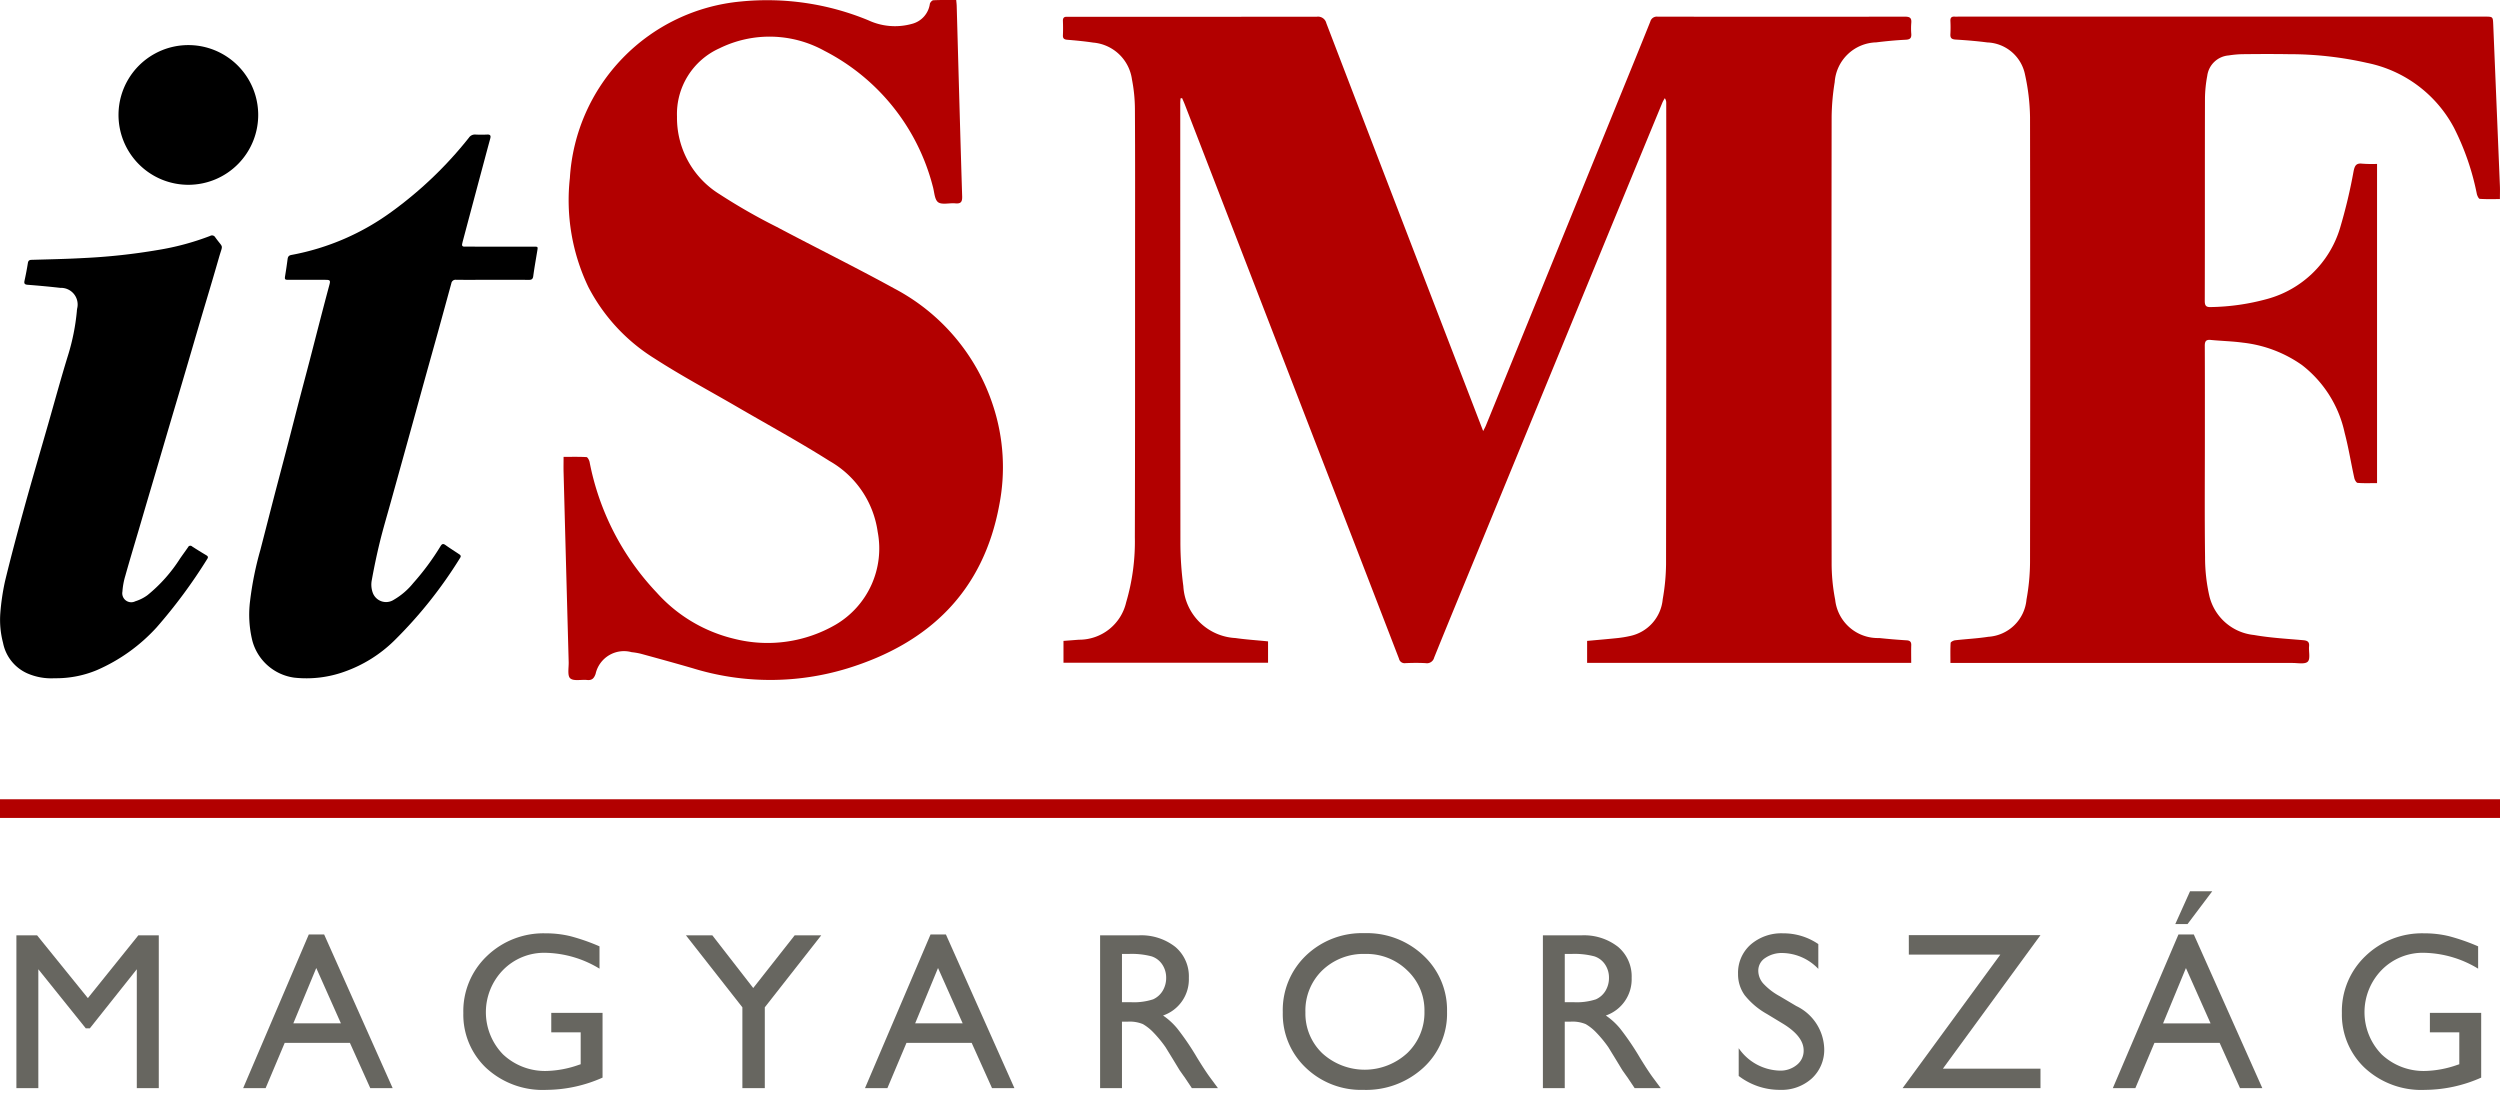
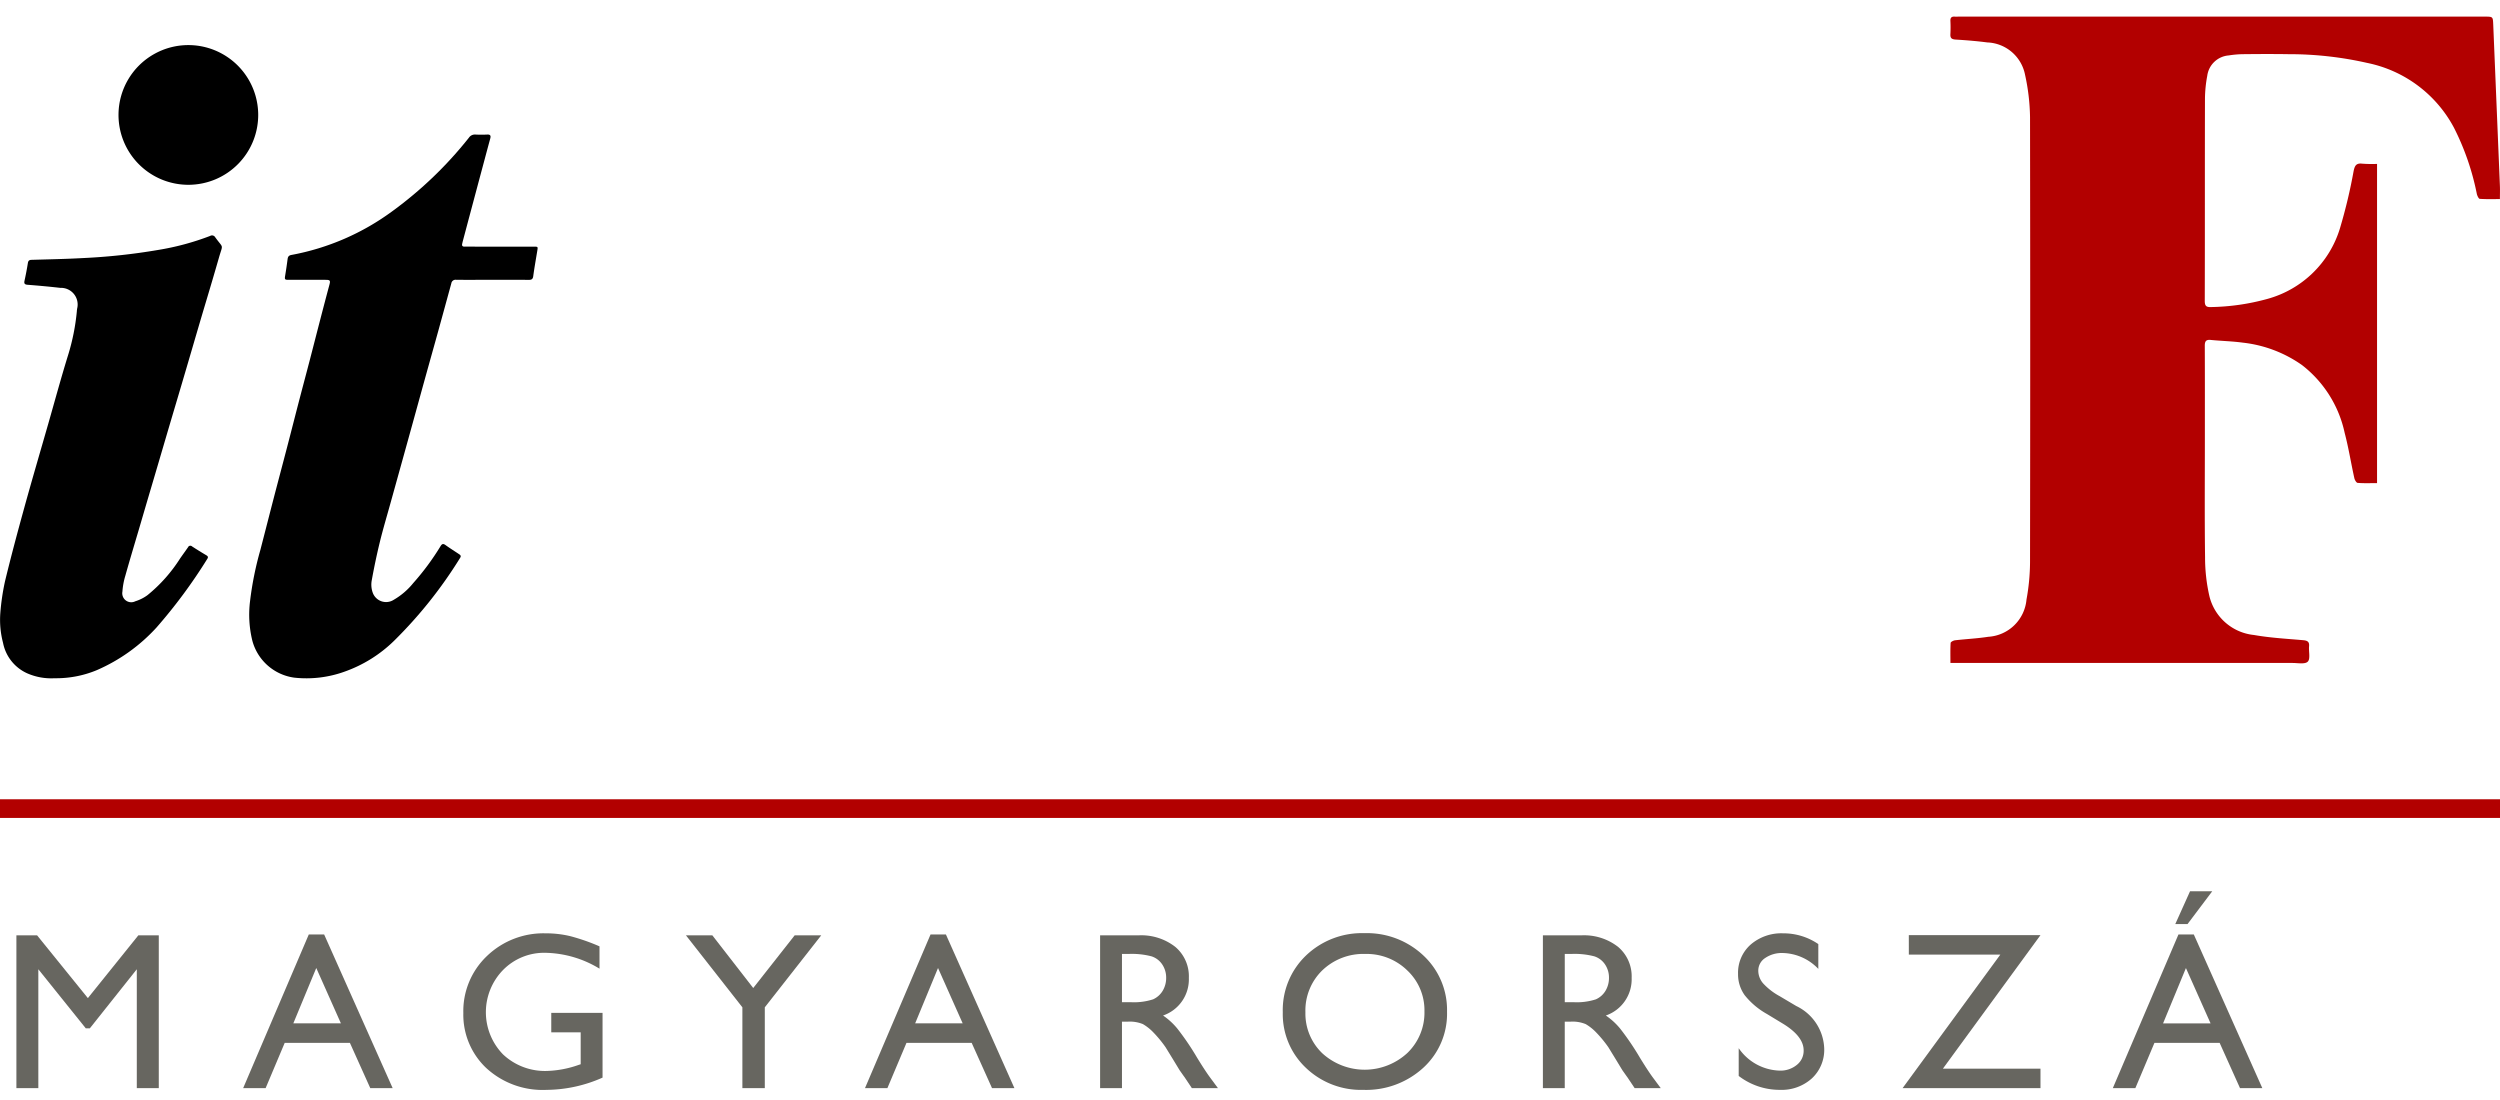
<svg xmlns="http://www.w3.org/2000/svg" id="Réteg_1" data-name="Réteg 1" viewBox="0 0 150 66">
  <defs>
    <style>.cls-1{fill:#b20000;}.cls-2{fill:#676660;}</style>
  </defs>
  <path d="M29.56,16.788c-.73,0-1.46.006-2.191,0A.254.254,0,0,0,27.08,17q-.392,1.436-.787,2.869c-.239.864-.483,1.727-.723,2.592s-.474,1.716-.711,2.575-.475,1.716-.713,2.574-.481,1.728-.721,2.593c-.212.767-.441,1.53-.63,2.3s-.358,1.579-.5,2.374a1.429,1.429,0,0,0,.067.678.851.851,0,0,0,1.271.428,4.228,4.228,0,0,0,1.163-1,15.176,15.176,0,0,0,1.636-2.212c.089-.146.162-.166.3-.065.263.189.539.361.808.541.084.056.144.107.067.226a26.636,26.636,0,0,1-3.953,4.965A8.107,8.107,0,0,1,20.67,40.3a6.737,6.737,0,0,1-3.015.359,3.026,3.026,0,0,1-2.518-2.231A6.566,6.566,0,0,1,15,36.094,19.67,19.67,0,0,1,15.621,33c.266-1.025.527-2.052.793-3.077s.54-2.048.807-3.073c.24-.92.474-1.842.713-2.763.211-.809.428-1.617.639-2.427s.417-1.62.627-2.429c.184-.706.367-1.411.557-2.114.079-.293.061-.327-.244-.327H17.322c-.239,0-.25-.023-.211-.261.053-.32.1-.641.142-.962.018-.151.059-.237.232-.27a14.716,14.716,0,0,0,6.073-2.638,23.527,23.527,0,0,0,4.575-4.395.432.432,0,0,1,.394-.191c.236.012.474.012.71,0,.19-.009.221.077.179.235q-.183.673-.363,1.349-.32,1.193-.638,2.385-.324,1.212-.646,2.425c-.014.052-.025.105-.037.157-.027.121.015.177.145.174.216-.005.433,0,.649,0h3.49c.264,0,.262,0,.22.255-.083.506-.174,1.012-.242,1.52-.026.193-.119.221-.283.219C30.994,16.785,30.277,16.788,29.56,16.788Z" />
  <path d="M3.274,40.694a3.571,3.571,0,0,1-1.653-.3A2.536,2.536,0,0,1,.182,38.569a5.434,5.434,0,0,1-.161-1.808A13.959,13.959,0,0,1,.3,34.878c.36-1.487.757-2.966,1.164-4.441.463-1.677.955-3.346,1.434-5.018.392-1.368.764-2.742,1.184-4.1a12.959,12.959,0,0,0,.53-2.655c0-.047.011-.094.015-.141a1,1,0,0,0-1.01-1.251c-.65-.075-1.3-.134-1.956-.185-.19-.014-.227-.08-.188-.253q.115-.523.2-1.054c.024-.142.086-.186.227-.19,1.027-.03,2.055-.049,3.08-.106A36.8,36.8,0,0,0,9.47,15a15.773,15.773,0,0,0,3.139-.845.22.22,0,0,1,.3.075c.511.714.473.372.23,1.221-.26.908-.529,1.813-.8,2.718S11.8,19.99,11.534,20.9s-.531,1.812-.8,2.718-.541,1.822-.809,2.734-.531,1.812-.8,2.718-.53,1.8-.794,2.7c-.273.925-.552,1.848-.812,2.777a4.3,4.3,0,0,0-.174.95.538.538,0,0,0,.77.581,2.487,2.487,0,0,0,.733-.368,9.136,9.136,0,0,0,1.957-2.2c.158-.227.321-.451.48-.678a.146.146,0,0,1,.235-.049q.425.276.86.533c.105.063.123.12.052.225A31.212,31.212,0,0,1,9.39,37.651a10.5,10.5,0,0,1-3.582,2.558A6.343,6.343,0,0,1,3.274,40.694Z" />
  <path d="M15.492,6.832a4.191,4.191,0,1,1-8.381,0,4.191,4.191,0,0,1,8.381,0Z" />
  <g id="Lj6s76">
-     <path class="cls-1" d="M114.673,39.771H95.227V38.454c.613-.056,1.214-.106,1.814-.169a6.3,6.3,0,0,0,.748-.122,2.483,2.483,0,0,0,1.974-2.209,12.71,12.71,0,0,0,.2-2.094q.021-13.843.011-27.687a.473.473,0,0,0-.085-.282,2.275,2.275,0,0,0-.14.25q-2.1,5.083-4.19,10.168-3.5,8.511-7,17.022c-.839,2.04-1.683,4.079-2.51,6.124a.444.444,0,0,1-.508.334c-.406-.023-.814-.018-1.22,0a.341.341,0,0,1-.381-.267Q81.4,32.93,78.848,26.345,74.968,16.3,71.085,6.26c-.049-.126-.106-.249-.159-.373l-.095.016c-.005.1-.016.2-.016.3q0,13.185.009,26.369A20.071,20.071,0,0,0,71,35.168a3.306,3.306,0,0,0,3.132,3.115c.639.093,1.285.131,1.951.2v1.283H63.809V38.454l.924-.071a2.894,2.894,0,0,0,2.836-2.241,12.877,12.877,0,0,0,.522-3.9c.017-5.6.011-11.207.013-16.81,0-2.967.009-5.933-.009-8.9a9.5,9.5,0,0,0-.177-1.764,2.567,2.567,0,0,0-2.334-2.213c-.51-.077-1.025-.126-1.539-.168-.192-.016-.279-.07-.27-.273.013-.285.01-.571,0-.857-.006-.186.071-.262.254-.247.065,0,.131,0,.2,0q7.39,0,14.781-.007a.512.512,0,0,1,.57.388q4.188,10.929,8.4,21.851l1.01,2.623c.074-.148.124-.234.162-.326q3.993-9.8,7.986-19.607c.629-1.545,1.261-3.089,1.881-4.638A.4.4,0,0,1,99.457,1q7.424.009,14.847,0c.288,0,.4.08.373.372a4.028,4.028,0,0,0,0,.659c.017.25-.068.34-.332.353-.592.029-1.184.086-1.772.158a2.565,2.565,0,0,0-2.491,2.384,13.916,13.916,0,0,0-.184,2.1q-.018,13.365,0,26.731a11.451,11.451,0,0,0,.212,2.225,2.574,2.574,0,0,0,2.643,2.3q.82.087,1.643.137c.213.013.287.1.279.3C114.664,39.058,114.673,39.4,114.673,39.771Z" />
    <path class="cls-1" d="M142.623,9.835V28.987c-.4,0-.786.017-1.166-.014-.078-.007-.179-.186-.2-.3-.2-.9-.343-1.813-.577-2.7a6.992,6.992,0,0,0-2.563-4.071,7.609,7.609,0,0,0-3.538-1.342c-.642-.088-1.292-.1-1.938-.164-.28-.027-.355.083-.354.352.009,1.846.005,3.691.005,5.537,0,2.384-.02,4.768.012,7.152a10.449,10.449,0,0,0,.256,2.315A3.074,3.074,0,0,0,135.24,38.1c.97.171,1.963.225,2.947.311.258.023.383.091.357.369-.028.315.089.745-.075.916s-.6.082-.91.082q-10.029,0-20.058,0h-.475c0-.414-.012-.806.012-1.2,0-.06.165-.148.261-.16.665-.077,1.338-.107,2-.211a2.454,2.454,0,0,0,2.29-2.23,12.8,12.8,0,0,0,.213-2.225q.021-13.365,0-26.73a12.594,12.594,0,0,0-.3-2.541,2.4,2.4,0,0,0-2.264-1.935c-.631-.082-1.268-.134-1.9-.172-.245-.015-.33-.094-.314-.335a7.728,7.728,0,0,0,0-.791c-.006-.185.072-.262.253-.251.088.006.176,0,.264,0h31.539c.5,0,.494,0,.515.492q.2,4.84.4,9.68c.01.241,0,.482,0,.776-.4,0-.806.014-1.205-.014-.069,0-.156-.187-.181-.3a15.366,15.366,0,0,0-1.372-3.97,7.613,7.613,0,0,0-5.22-3.889,21.093,21.093,0,0,0-4.677-.521c-.935-.015-1.87-.01-2.8,0a6.081,6.081,0,0,0-.819.075,1.409,1.409,0,0,0-1.286,1.224,7.811,7.811,0,0,0-.137,1.372c-.011,4.043,0,8.086-.012,12.129,0,.283.07.386.369.373a13.547,13.547,0,0,0,3.384-.488,6.286,6.286,0,0,0,4.366-4.262,31.655,31.655,0,0,0,.814-3.419c.07-.333.166-.476.518-.435A7.908,7.908,0,0,0,142.623,9.835Z" />
-     <path class="cls-1" d="M57.373,0c.012.139.026.246.029.353.107,3.811.209,7.622.328,11.432.01.343-.088.448-.421.416s-.8.1-1.023-.069-.222-.634-.324-.968a12.7,12.7,0,0,0-6.5-8.117A6.8,6.8,0,0,0,43.165,2.9a4.322,4.322,0,0,0-2.545,4.1,5.382,5.382,0,0,0,2.552,4.651A35.2,35.2,0,0,0,46.6,13.613c2.347,1.246,4.734,2.421,7.062,3.7A12.2,12.2,0,0,1,59.6,24.388a11.812,11.812,0,0,1,.36,5.892c-.955,5.2-4.211,8.319-9.136,9.831a15.8,15.8,0,0,1-9.263-.017c-1.032-.3-2.071-.585-3.109-.869a3.928,3.928,0,0,0-.552-.094,1.743,1.743,0,0,0-2.165,1.306c-.1.275-.222.392-.514.362-.346-.036-.8.084-1.008-.1-.179-.158-.083-.637-.092-.975q-.156-5.7-.306-11.4c-.008-.284,0-.569,0-.911.46,0,.917-.013,1.372.013.069,0,.164.179.187.288A15.712,15.712,0,0,0,39.4,35.553,9.077,9.077,0,0,0,44.06,38.33a8.147,8.147,0,0,0,6.087-.855,5.3,5.3,0,0,0,2.514-5.564,5.809,5.809,0,0,0-2.885-4.248c-1.808-1.144-3.691-2.17-5.542-3.247-1.661-.966-3.361-1.872-4.973-2.914A11.013,11.013,0,0,1,35.3,17.217a12.055,12.055,0,0,1-1.107-6.542A11.318,11.318,0,0,1,44.451.09,15.906,15.906,0,0,1,52.1,1.217a3.783,3.783,0,0,0,2.608.217,1.444,1.444,0,0,0,1.083-1.2c.015-.086.133-.216.208-.219C56.449-.008,56.9,0,57.373,0Z" />
  </g>
  <path class="cls-2" d="M8.3,56.121H9.527v9.166H8.208V58.155L5.39,61.7H5.147L2.3,58.155v7.132H.984V56.121H2.226l3.046,3.765Z" />
  <path class="cls-2" d="M18.527,56.069h.922l4.11,9.218H22.216l-1.222-2.716H17.083l-1.145,2.716H14.59ZM20.454,61.4l-1.478-3.32L17.6,61.4Z" />
  <path class="cls-2" d="M33.076,60.773h3.077v3.884a8.38,8.38,0,0,1-3.359.735,4.988,4.988,0,0,1-3.638-1.328A4.4,4.4,0,0,1,27.8,60.786a4.56,4.56,0,0,1,1.41-3.418A4.885,4.885,0,0,1,32.742,56a6.232,6.232,0,0,1,1.469.168,12.022,12.022,0,0,1,1.759.613v1.339a6.445,6.445,0,0,0-3.255-.952A3.452,3.452,0,0,0,30.183,58.2a3.628,3.628,0,0,0,0,5.065,3.668,3.668,0,0,0,2.651.991,6.207,6.207,0,0,0,1.883-.361l.124-.04V61.941H33.076Z" />
  <path class="cls-2" d="M47.68,56.121h1.593l-3.385,4.318v4.848H44.543V60.439l-3.386-4.318h1.584l2.453,3.16Z" />
  <path class="cls-2" d="M55.832,56.069h.923l4.109,9.218H59.521L58.3,62.571H54.389l-1.145,2.716H51.9ZM57.76,61.4l-1.479-3.32L54.91,61.4Z" />
  <path class="cls-2" d="M66.006,65.287V56.121h2.3a3.314,3.314,0,0,1,2.208.689,2.312,2.312,0,0,1,.817,1.864,2.294,2.294,0,0,1-1.548,2.257,4.048,4.048,0,0,1,.859.787,15.729,15.729,0,0,1,1.181,1.739q.479.78.768,1.174l.485.656H71.511l-.4-.6a1.28,1.28,0,0,0-.079-.111l-.255-.362-.406-.669-.44-.716a7.148,7.148,0,0,0-.744-.9,2.86,2.86,0,0,0-.611-.482,2.066,2.066,0,0,0-.916-.147h-.342v3.989Zm1.706-8.05h-.394V60.13h.5a3.72,3.72,0,0,0,1.368-.17,1.289,1.289,0,0,0,.577-.515,1.493,1.493,0,0,0,.207-.784,1.407,1.407,0,0,0-.23-.785,1.224,1.224,0,0,0-.646-.495A4.671,4.671,0,0,0,67.712,57.237Z" />
  <path class="cls-2" d="M81.872,55.99a4.931,4.931,0,0,1,3.537,1.345,4.463,4.463,0,0,1,1.413,3.373A4.39,4.39,0,0,1,85.4,64.064a5.074,5.074,0,0,1-3.6,1.328,4.783,4.783,0,0,1-3.453-1.328,4.431,4.431,0,0,1-1.38-3.33,4.529,4.529,0,0,1,1.39-3.4A4.852,4.852,0,0,1,81.872,55.99Zm.052,1.247a3.557,3.557,0,0,0-2.586.984,3.354,3.354,0,0,0-1.013,2.513A3.294,3.294,0,0,0,79.341,63.2a3.772,3.772,0,0,0,5.1-.02,3.354,3.354,0,0,0,1.026-2.5,3.275,3.275,0,0,0-1.026-2.45A3.482,3.482,0,0,0,81.924,57.237Z" />
  <path class="cls-2" d="M92.574,65.287V56.121h2.3a3.318,3.318,0,0,1,2.208.689,2.315,2.315,0,0,1,.817,1.864,2.3,2.3,0,0,1-1.549,2.257,4.052,4.052,0,0,1,.86.787,15.873,15.873,0,0,1,1.181,1.739q.478.78.767,1.174l.486.656H98.078l-.4-.6c-.013-.022-.04-.059-.079-.111l-.256-.362-.406-.669-.439-.716a7.236,7.236,0,0,0-.744-.9,2.885,2.885,0,0,0-.611-.482,2.068,2.068,0,0,0-.917-.147h-.341v3.989Zm1.706-8.05h-.394V60.13h.5a3.72,3.72,0,0,0,1.368-.17,1.286,1.286,0,0,0,.578-.515,1.493,1.493,0,0,0,.207-.784,1.407,1.407,0,0,0-.23-.785,1.228,1.228,0,0,0-.646-.495A4.671,4.671,0,0,0,94.28,57.237Z" />
  <path class="cls-2" d="M107.019,61.447l-1-.606a4.545,4.545,0,0,1-1.336-1.127,2.142,2.142,0,0,1-.4-1.277,2.256,2.256,0,0,1,.752-1.758A2.808,2.808,0,0,1,106.993,56a3.693,3.693,0,0,1,2.106.645v1.489a3.04,3.04,0,0,0-2.133-.953,1.761,1.761,0,0,0-1.056.3.9.9,0,0,0-.413.761,1.17,1.17,0,0,0,.3.771,3.827,3.827,0,0,0,.979.755l1,.593a2.937,2.937,0,0,1,1.677,2.55,2.338,2.338,0,0,1-.739,1.791,2.7,2.7,0,0,1-1.919.689,4.032,4.032,0,0,1-2.473-.834V62.891a3.085,3.085,0,0,0,2.46,1.346,1.544,1.544,0,0,0,1.027-.343,1.075,1.075,0,0,0,.41-.859Q108.226,62.2,107.019,61.447Z" />
  <path class="cls-2" d="M114.529,56.108h7.9l-5.855,8.011h5.855v1.168h-8.273l5.864-8.011h-5.49Z" />
  <path class="cls-2" d="M130.707,56.069h.922l4.11,9.218H134.4l-1.222-2.716h-3.911l-1.145,2.716H126.77Zm1.927,5.334-1.478-3.32-1.372,3.32Zm.1-7.926-1.483,1.969h-.735l.886-1.969Z" />
-   <path class="cls-2" d="M145.794,60.773h3.077v3.884a8.38,8.38,0,0,1-3.359.735,4.988,4.988,0,0,1-3.638-1.328,4.4,4.4,0,0,1-1.361-3.278,4.56,4.56,0,0,1,1.41-3.418A4.885,4.885,0,0,1,145.46,56a6.232,6.232,0,0,1,1.469.168,12.022,12.022,0,0,1,1.759.613v1.339a6.445,6.445,0,0,0-3.255-.952A3.452,3.452,0,0,0,142.9,58.2a3.628,3.628,0,0,0,0,5.065,3.668,3.668,0,0,0,2.651.991,6.207,6.207,0,0,0,1.883-.361l.124-.04V61.941h-1.765Z" />
  <rect class="cls-1" y="47.956" width="150" height="1.12" />
</svg>